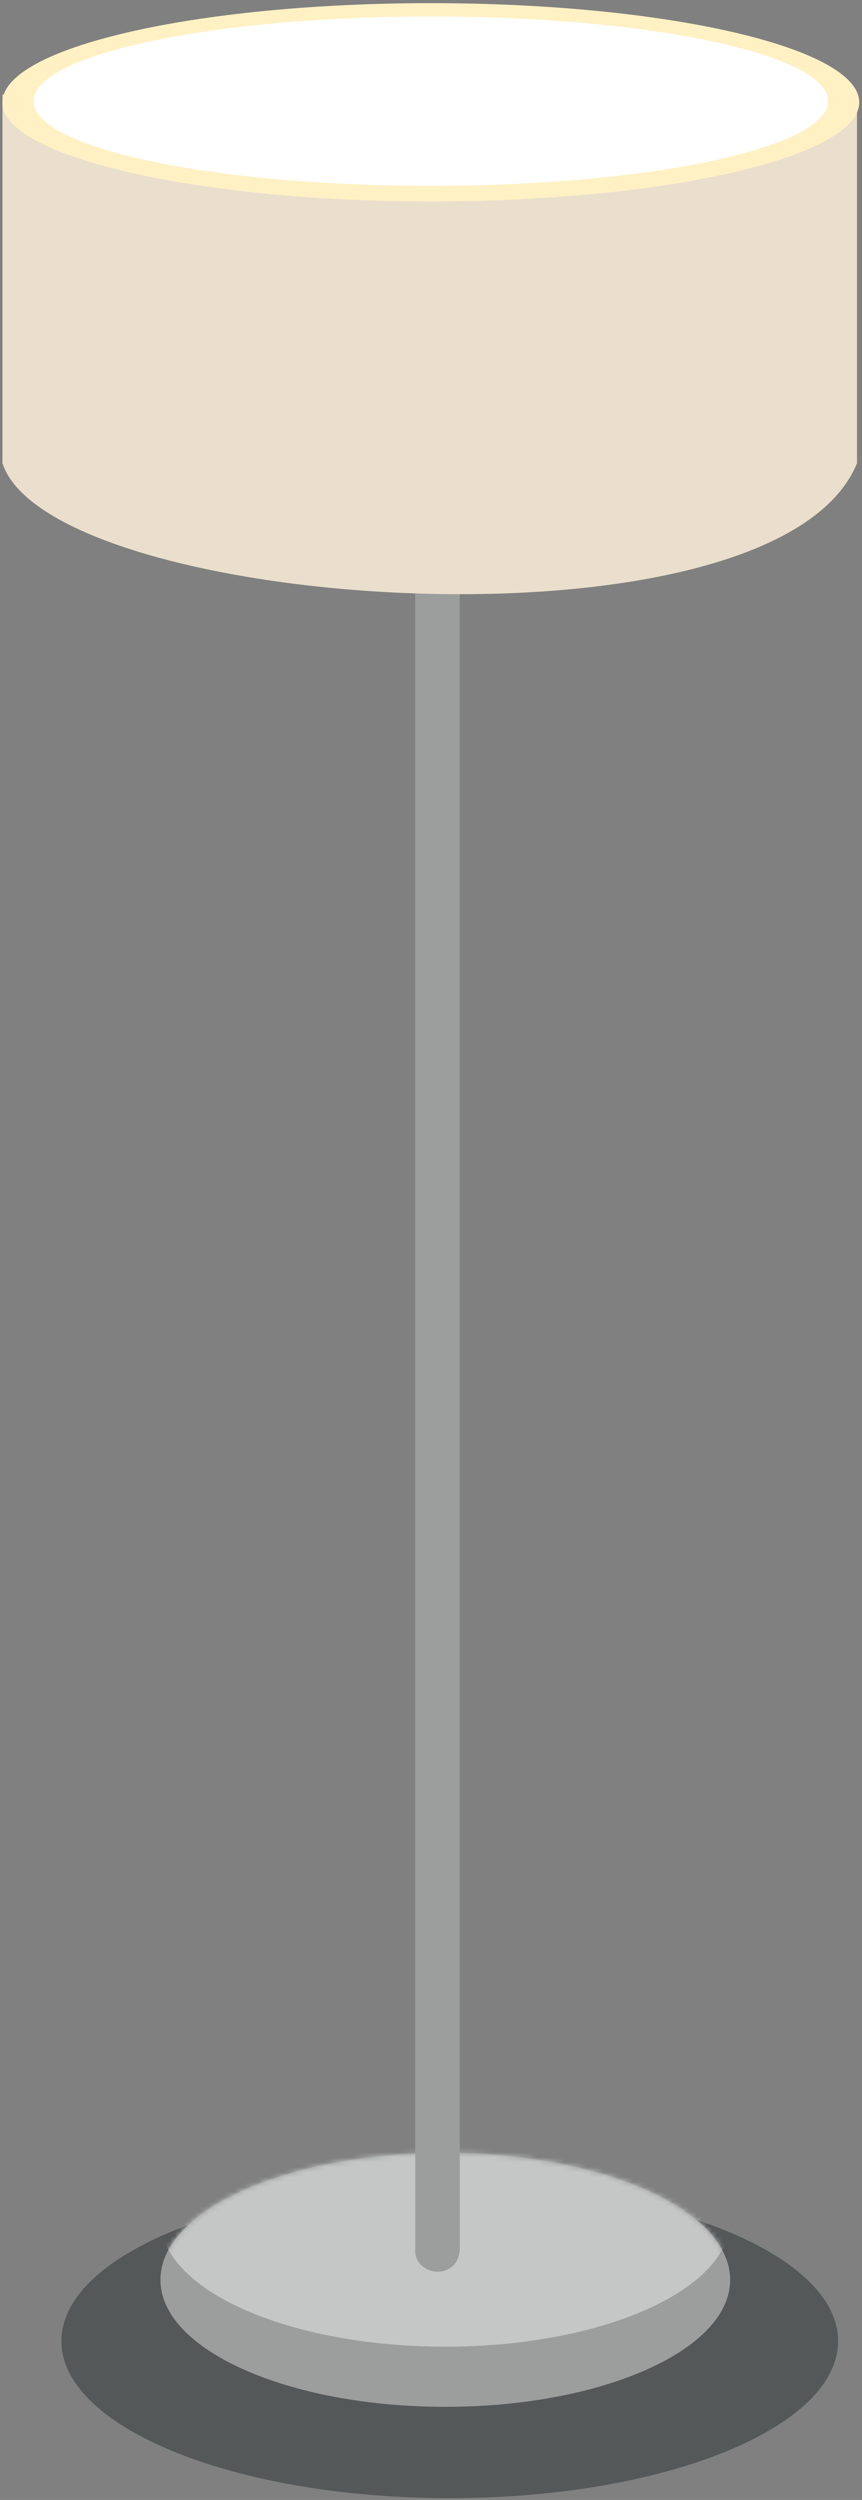
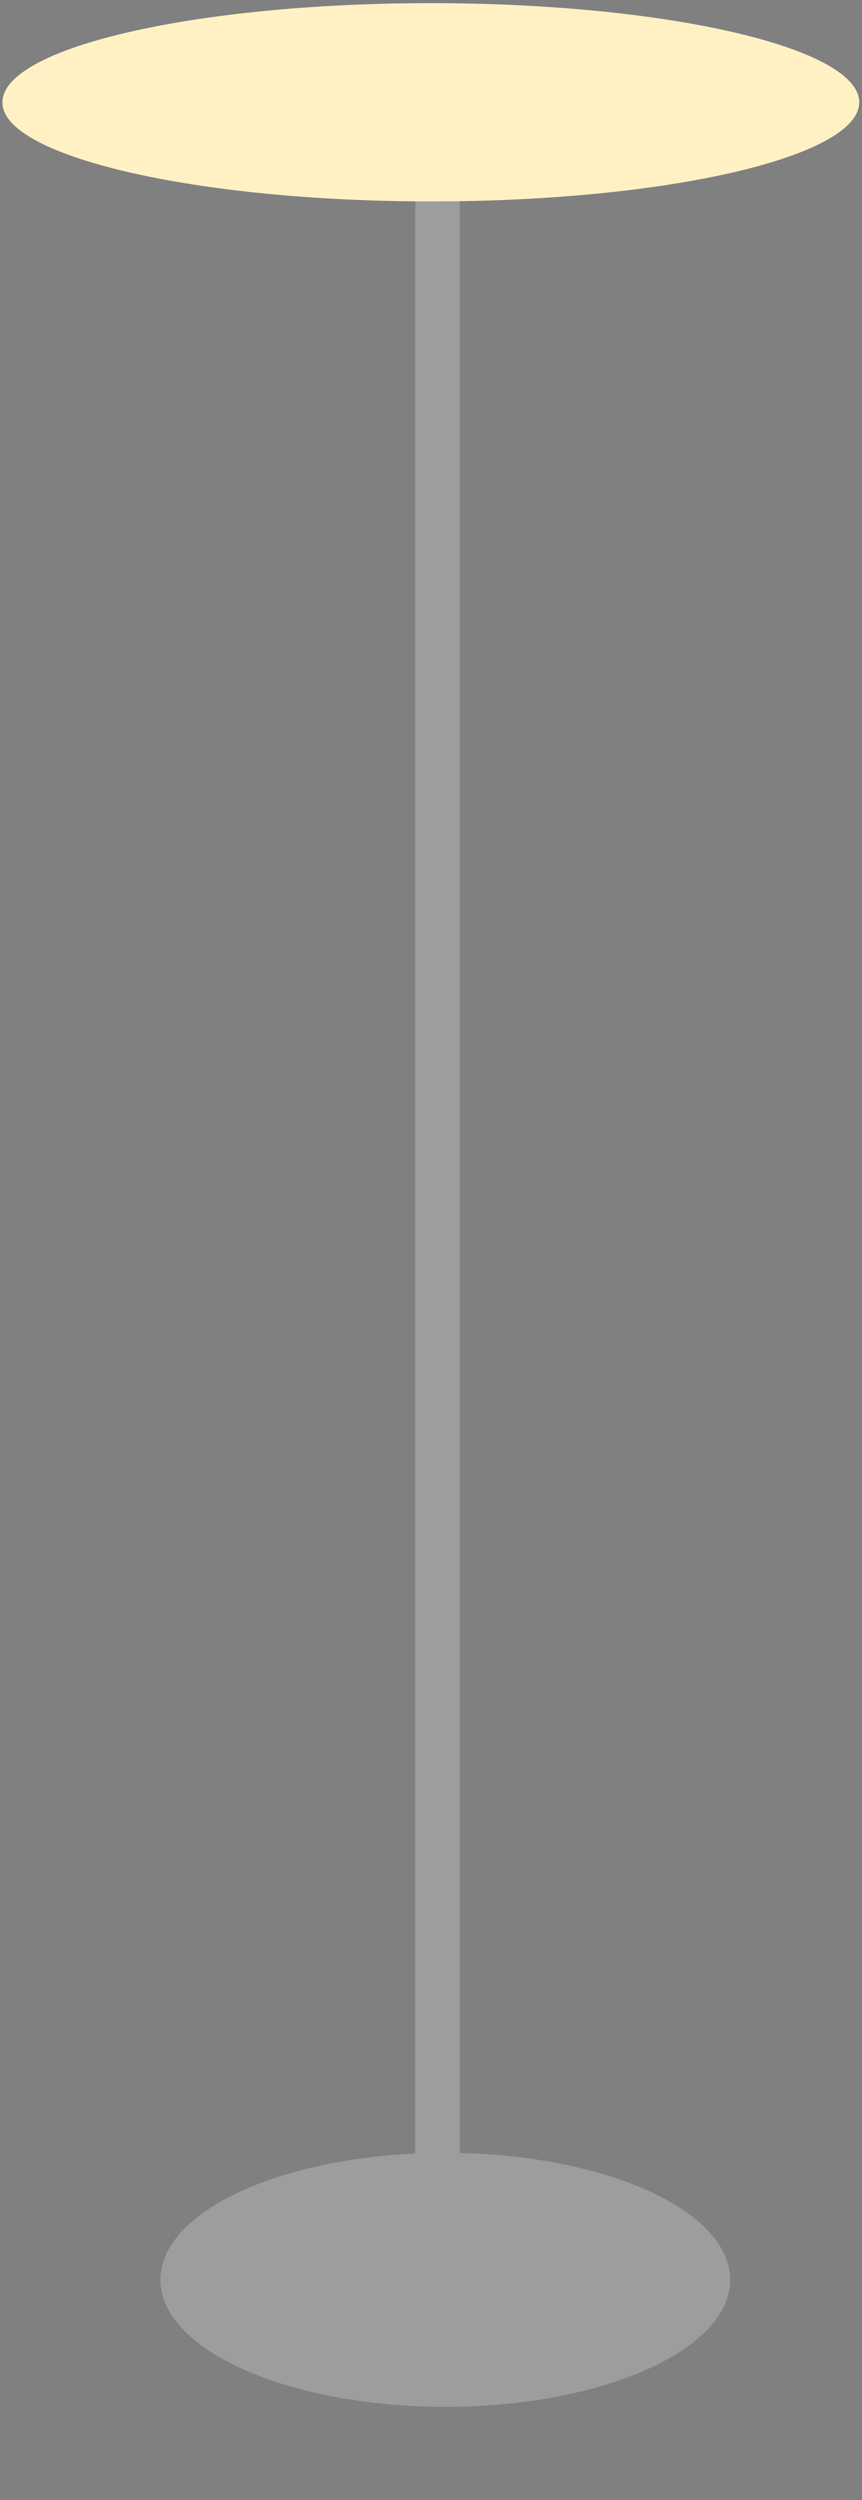
<svg xmlns="http://www.w3.org/2000/svg" width="175" height="507" viewBox="0 0 175 507" fill="none">
  <rect x="0" y="0" width="175" height="507" fill="#808080" stroke="none" />
-   <path d="M91.307 506.639C134.848 506.639 170.144 492.379 170.144 474.788C170.144 457.197 134.848 442.937 91.307 442.937C47.767 442.937 12.471 457.197 12.471 474.788C12.471 492.379 47.767 506.639 91.307 506.639Z" fill="#383E40" fill-opacity="0.6" />
  <path fill-rule="evenodd" clip-rule="evenodd" d="M90.403 436.612C122.254 436.612 148.231 448.133 148.231 462.364C148.231 476.595 122.254 488.116 90.403 488.116C58.552 488.116 32.574 476.595 32.574 462.364C32.574 448.133 58.326 436.612 90.403 436.612Z" fill="#9C9D9D" />
  <mask id="mask0_743_15" style="mask-type:luminance" maskUnits="userSpaceOnUse" x="32" y="436" width="117" height="53">
-     <path d="M90.403 436.614C122.254 436.614 148.231 448.135 148.231 462.366C148.231 476.597 122.254 488.118 90.403 488.118C58.552 488.118 32.574 476.597 32.574 462.366C32.574 448.135 58.326 436.614 90.403 436.614Z" fill="white" />
+     <path d="M90.403 436.614C122.254 436.614 148.231 448.135 148.231 462.366C148.231 476.597 122.254 488.118 90.403 488.118C58.552 488.118 32.574 476.597 32.574 462.366Z" fill="white" />
  </mask>
  <g mask="url(#mask0_743_15)">
-     <path fill-rule="evenodd" clip-rule="evenodd" d="M90.403 475.918C122.254 475.918 148.231 464.398 148.231 450.166C148.231 435.935 122.254 424.415 90.403 424.415C58.552 424.415 32.574 435.935 32.574 450.166C32.574 464.398 58.552 475.918 90.403 475.918Z" fill="#C5C6C6" />
-   </g>
+     </g>
  <path fill-rule="evenodd" clip-rule="evenodd" d="M84.305 19.162C84.982 13.289 91.759 11.707 93.34 18.71V455.813C93.34 462.364 84.982 461.912 84.305 456.943V19.162Z" fill="#9C9D9D" />
-   <path fill-rule="evenodd" clip-rule="evenodd" d="M0.5 19.163H173.986V93.934C157.496 134.369 10.213 123.977 0.5 93.934V19.163Z" fill="#EADFCC" />
  <path fill-rule="evenodd" clip-rule="evenodd" d="M87.47 40.848C135.359 40.848 174.439 31.812 174.439 20.744C174.439 9.675 135.359 0.639 87.47 0.639C39.581 0.639 0.501 9.675 0.501 20.744C0.275 31.587 39.355 40.848 87.47 40.848Z" fill="#FFF1C4" />
-   <path fill-rule="evenodd" clip-rule="evenodd" d="M87.466 37.686C131.741 37.686 168.11 30.006 168.11 20.518C168.11 11.03 131.967 3.35 87.466 3.35C43.191 3.35 6.822 11.03 6.822 20.518C6.822 30.006 42.965 37.686 87.466 37.686Z" fill="white" />
</svg>